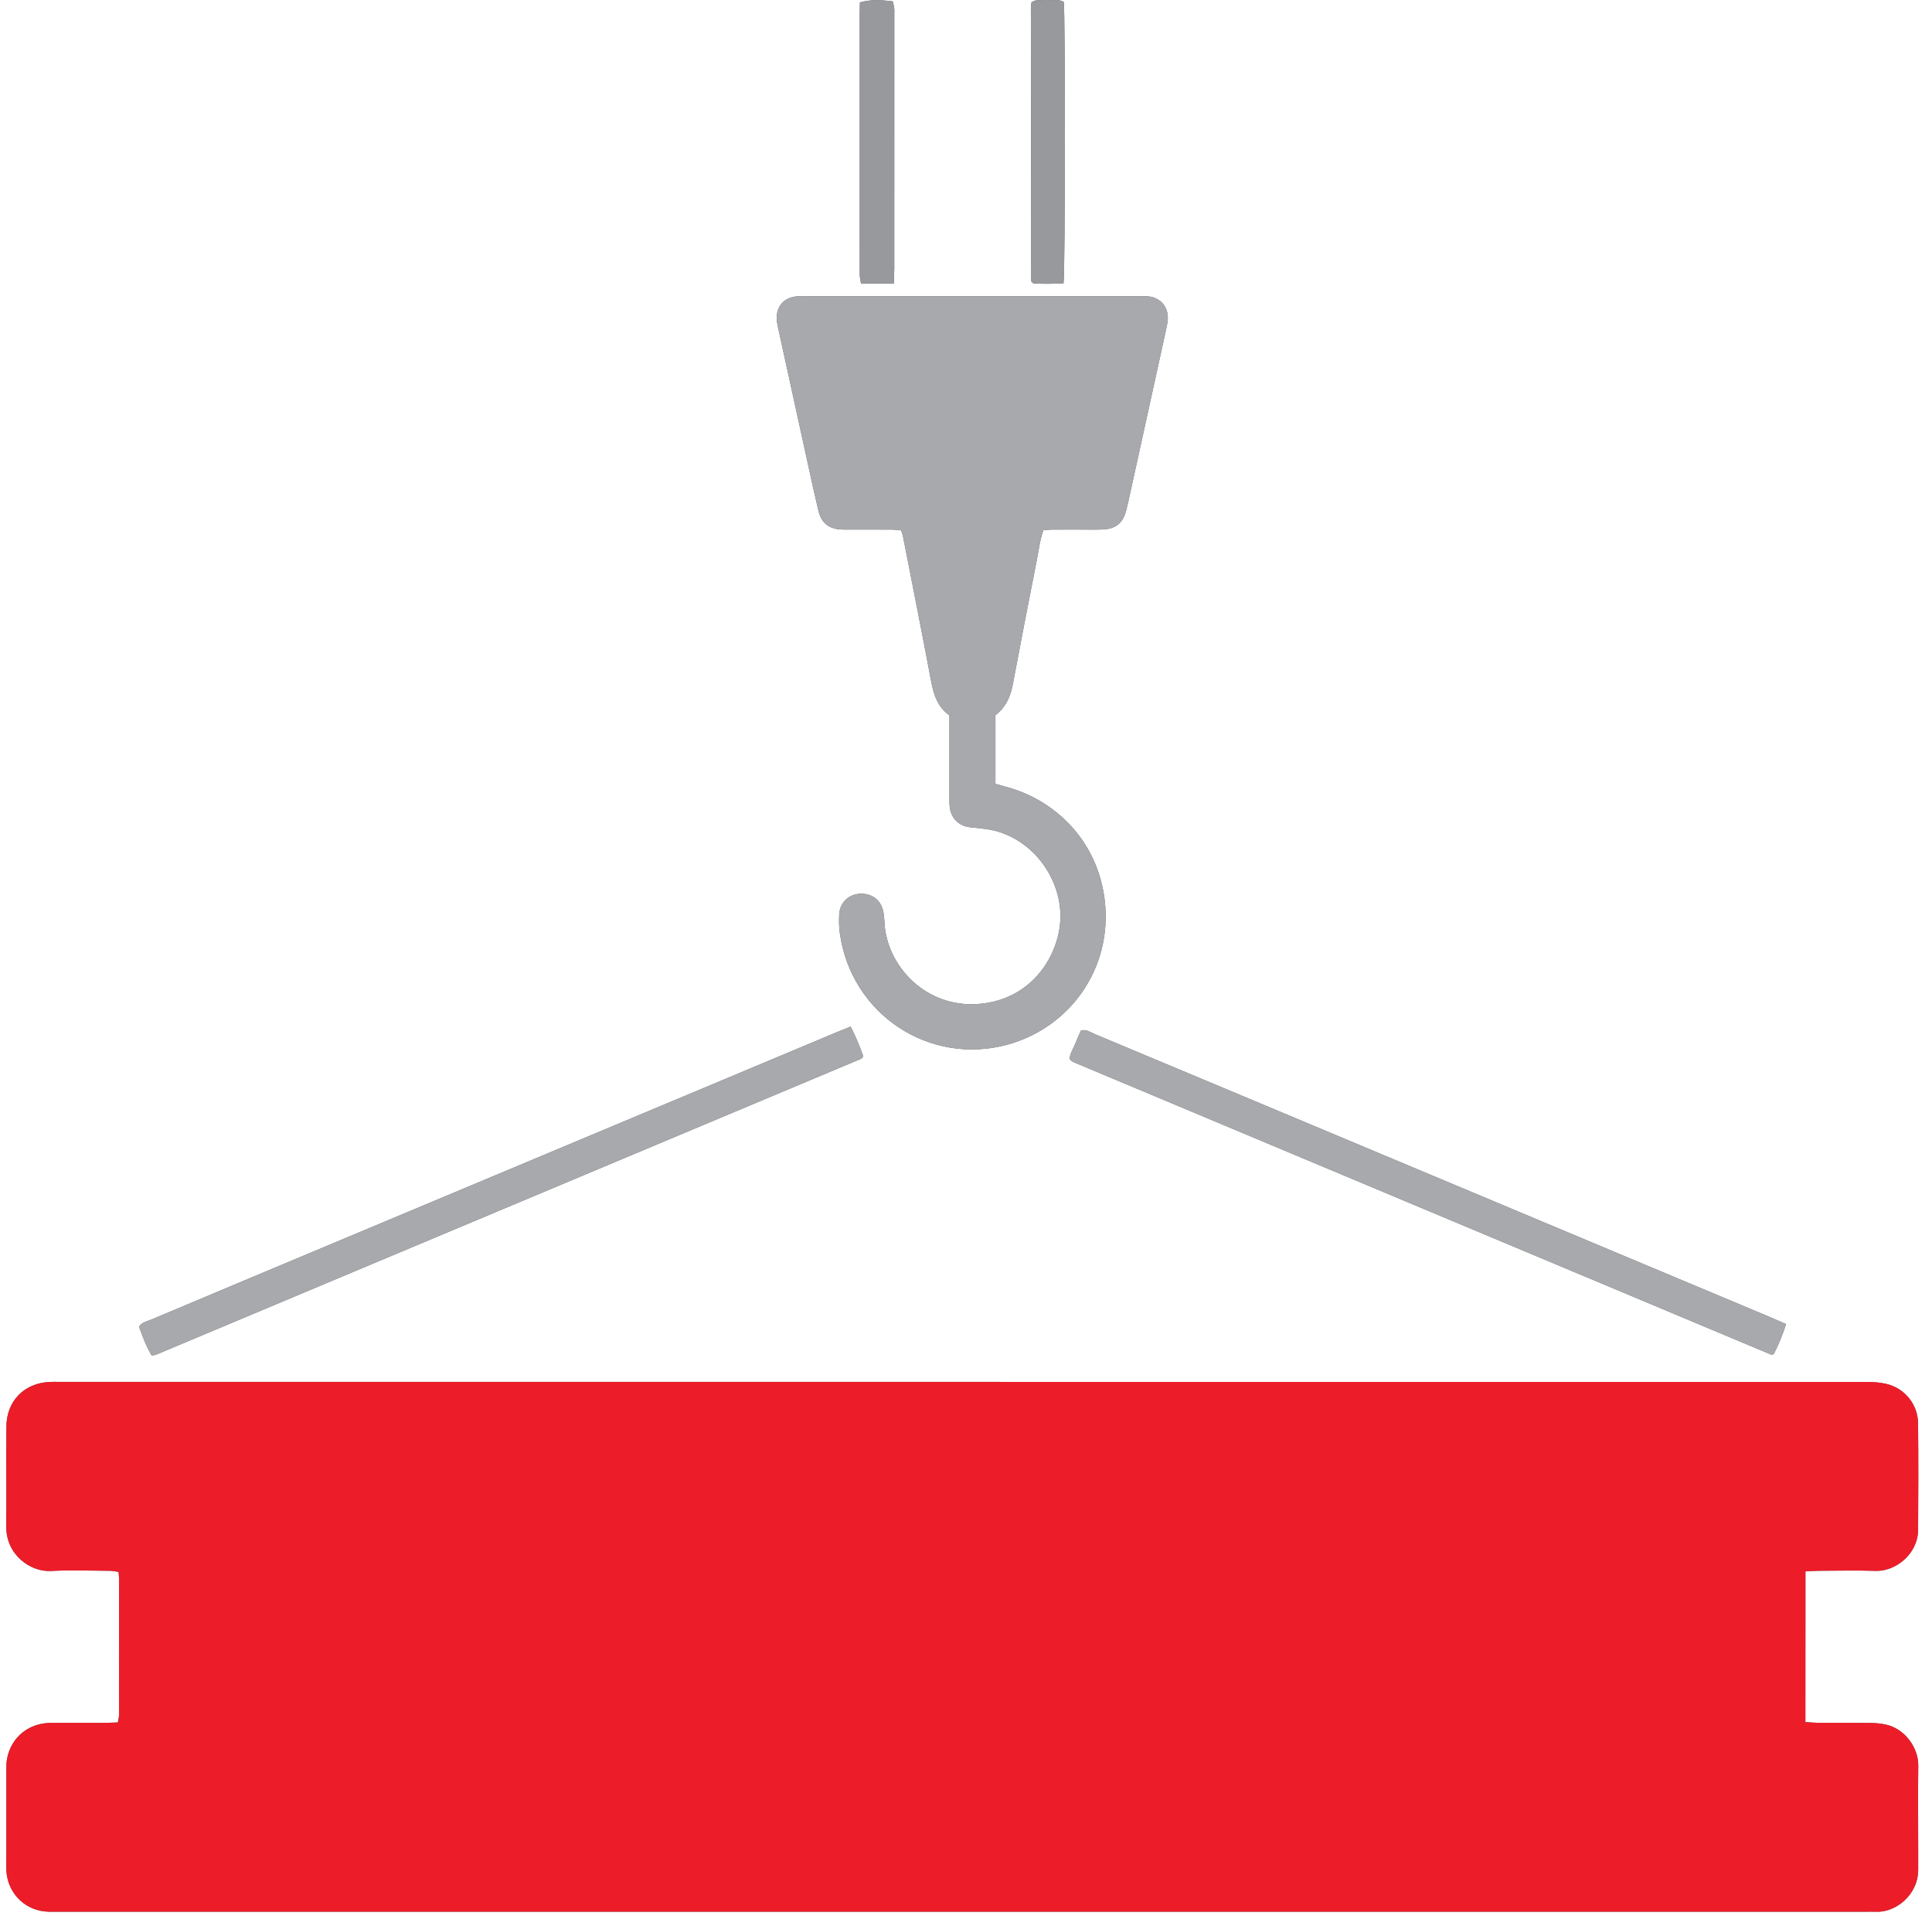
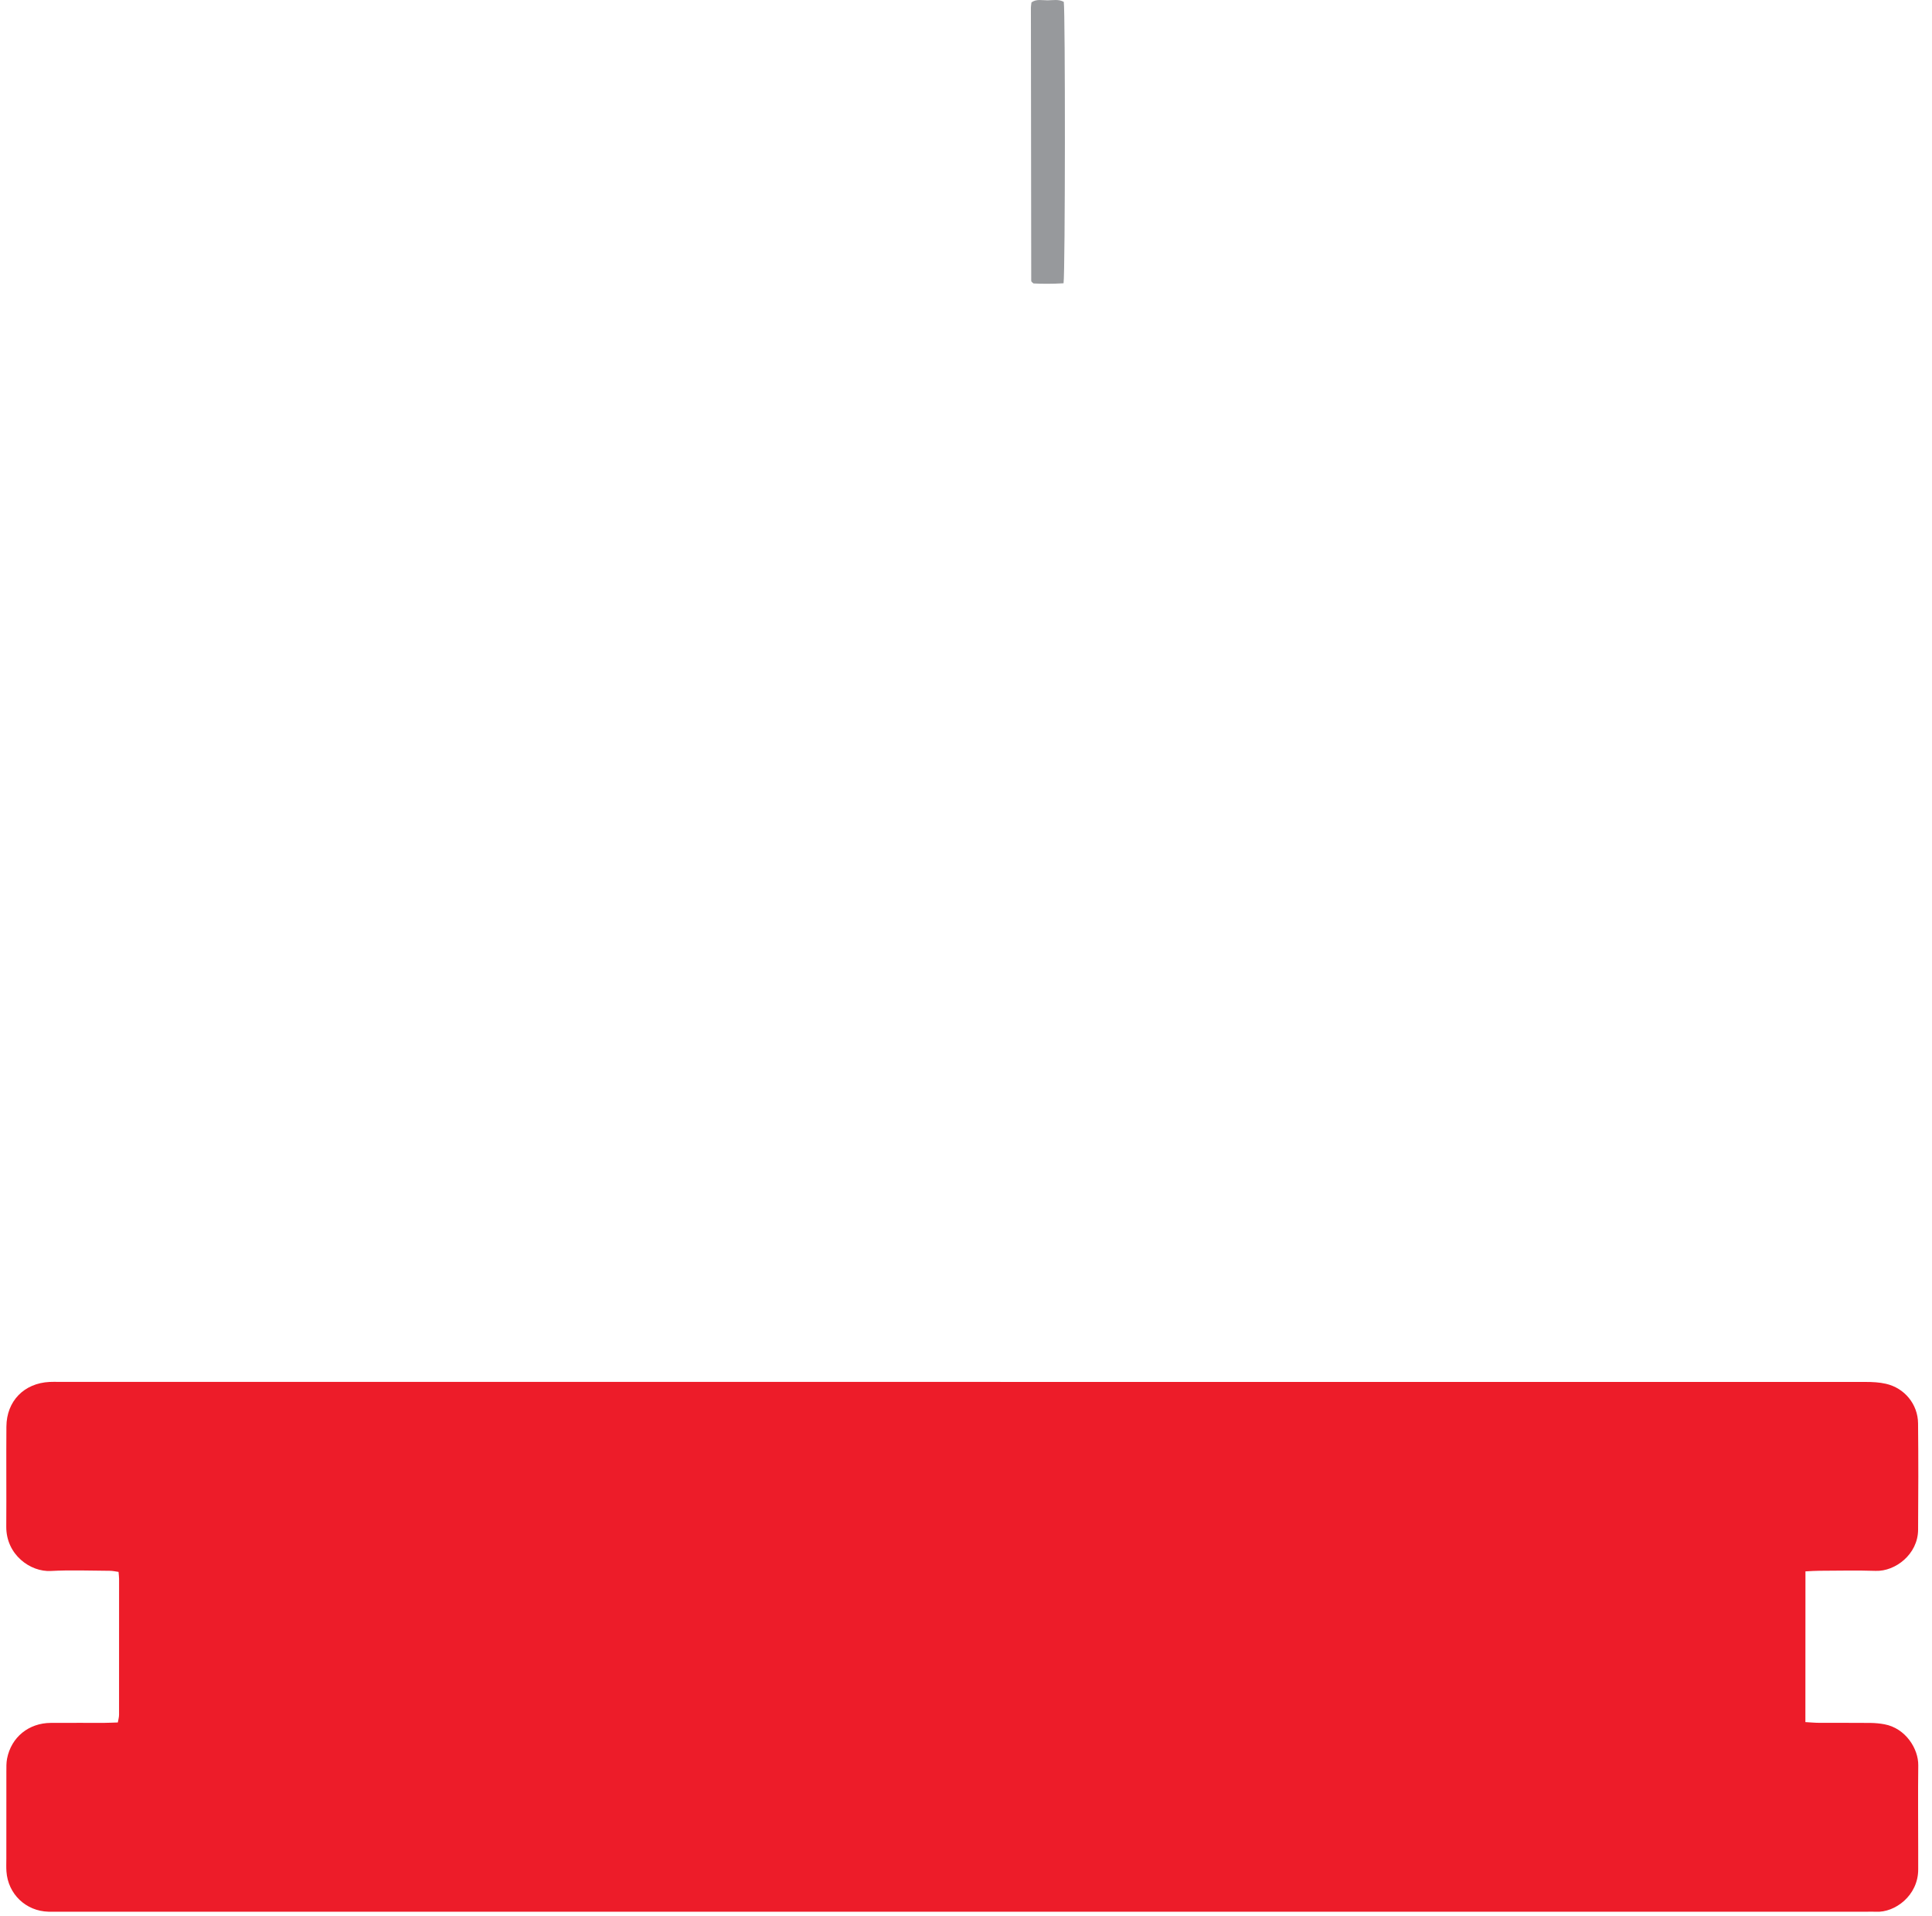
<svg xmlns="http://www.w3.org/2000/svg" width="118" height="117" viewBox="0 0 118 117" fill="none">
-   <path d="M110.271 95.962C110.611 95.946 110.867 95.926 111.121 95.926C112.269 95.922 113.419 95.894 114.565 95.932C115.751 95.972 117.141 94.926 117.151 93.422C117.167 91.256 117.171 89.09 117.149 86.926C117.137 85.754 116.323 84.764 115.181 84.506C114.779 84.414 114.355 84.394 113.941 84.394C77.153 84.39 40.363 84.39 3.575 84.39C3.391 84.39 3.209 84.384 3.027 84.394C1.471 84.47 0.401 85.562 0.391 87.122C0.375 89.158 0.397 91.194 0.383 93.228C0.371 94.948 1.857 96.01 3.111 95.938C4.309 95.872 5.511 95.922 6.711 95.928C6.885 95.928 7.057 95.97 7.241 95.994C7.253 96.164 7.273 96.292 7.273 96.42C7.275 99.186 7.275 101.952 7.271 104.718C7.271 104.866 7.227 105.012 7.197 105.19C6.905 105.198 6.647 105.212 6.389 105.214C5.293 105.216 4.197 105.21 3.101 105.216C1.759 105.224 0.687 106.082 0.431 107.402C0.383 107.656 0.389 107.922 0.389 108.182C0.385 109.956 0.387 111.73 0.387 113.504C0.387 113.766 0.375 114.028 0.393 114.286C0.487 115.666 1.579 116.712 2.959 116.746C3.167 116.752 3.375 116.748 3.583 116.748H113.951C114.159 116.748 114.369 116.738 114.577 116.748C115.725 116.814 117.167 115.766 117.157 114.152C117.153 113.76 117.157 113.37 117.157 112.978C117.157 111.256 117.139 109.534 117.161 107.812C117.175 106.794 116.387 105.54 115.093 105.3C114.813 105.248 114.525 105.222 114.241 105.218C113.197 105.208 112.153 105.216 111.111 105.212C110.857 105.212 110.603 105.186 110.267 105.168C110.269 102.098 110.265 99.08 110.271 95.962ZM57.987 43.686V44.492C57.987 45.874 57.985 47.258 57.987 48.64C57.989 48.874 57.979 49.112 58.013 49.342C58.113 50.012 58.603 50.458 59.275 50.524C59.611 50.556 59.949 50.588 60.283 50.638C62.877 51.024 64.779 53.462 64.767 55.974C64.759 58.164 63.147 61.058 59.749 61.312C56.539 61.552 54.183 59.002 54.025 56.398C54.009 56.138 53.995 55.874 53.937 55.622C53.781 54.932 53.211 54.532 52.493 54.582C51.803 54.63 51.287 55.144 51.255 55.854C51.237 56.218 51.239 56.588 51.289 56.948C51.963 61.96 56.795 65.11 61.561 63.788C65.375 62.728 67.935 59.13 67.479 55.036C67.063 51.316 64.397 48.816 61.405 48.04C61.207 47.988 61.011 47.926 60.797 47.864V43.676C61.417 43.21 61.713 42.566 61.853 41.82C62.333 39.284 62.819 36.75 63.321 34.22C63.441 33.614 63.509 32.992 63.725 32.384C63.903 32.368 64.055 32.344 64.207 32.344C64.755 32.338 65.303 32.342 65.851 32.34C66.347 32.34 66.843 32.354 67.339 32.336C68.147 32.306 68.581 31.946 68.785 31.17C68.831 30.994 68.873 30.816 68.913 30.638C69.679 27.152 70.447 23.664 71.209 20.178C71.261 19.948 71.311 19.716 71.325 19.484C71.363 18.738 70.875 18.172 70.135 18.1C69.901 18.078 69.665 18.086 69.431 18.086H49.317C49.109 18.086 48.899 18.08 48.693 18.096C47.865 18.158 47.371 18.742 47.447 19.574C47.469 19.808 47.527 20.036 47.577 20.266C48.179 23.016 48.779 25.764 49.383 28.514C49.579 29.404 49.771 30.296 49.985 31.182C50.167 31.936 50.599 32.284 51.361 32.336C51.543 32.348 51.725 32.34 51.907 32.34C52.769 32.342 53.629 32.338 54.491 32.344C54.667 32.344 54.843 32.374 55.041 32.392C55.085 32.54 55.133 32.66 55.157 32.784C55.733 35.724 56.317 38.664 56.871 41.608C57.027 42.43 57.265 43.178 57.987 43.686ZM51.955 62.692C51.627 62.824 51.387 62.918 51.149 63.018C40.729 67.384 30.309 71.748 19.889 76.114C16.335 77.604 12.781 79.094 9.231 80.59C8.977 80.698 8.671 80.736 8.491 81.022C8.709 81.62 8.927 82.224 9.261 82.774C9.379 82.756 9.459 82.76 9.529 82.73C23.885 76.708 38.241 70.684 52.597 64.658C52.641 64.64 52.667 64.584 52.727 64.516C52.525 63.924 52.279 63.334 51.955 62.692ZM109.089 80.86C108.697 80.69 108.391 80.554 108.079 80.422C98.135 76.254 88.191 72.084 78.247 67.916C74.451 66.324 70.657 64.734 66.859 63.148C66.605 63.042 66.367 62.848 66.023 62.928C65.901 63.208 65.767 63.488 65.655 63.776C65.535 64.084 65.331 64.366 65.333 64.686C65.409 64.756 65.443 64.798 65.487 64.822C65.579 64.87 65.675 64.91 65.771 64.95C79.897 70.872 94.023 76.794 108.149 82.714C108.171 82.724 108.199 82.722 108.225 82.72C108.249 82.718 108.273 82.71 108.335 82.696C108.611 82.138 108.873 81.552 109.089 80.86ZM54.591 17.326C54.603 16.946 54.619 16.664 54.619 16.38C54.621 11.246 54.621 6.112 54.621 0.978C54.621 0.822 54.631 0.664 54.615 0.508C54.599 0.362 54.555 0.216 54.527 0.086C53.685 -0.03 53.091 -0.014 52.519 0.146C52.515 0.414 52.507 0.698 52.507 0.982V13.258C52.507 14.43 52.505 15.602 52.511 16.776C52.511 16.948 52.557 17.12 52.587 17.326H54.591ZM64.957 17.3C65.061 16.58 65.067 0.796 64.971 0.114C64.659 -0.062 64.313 0.018 63.981 0.022C63.657 0.024 63.307 -0.076 62.999 0.144C62.985 0.262 62.963 0.364 62.963 0.466C62.969 6.02 62.975 11.574 62.985 17.128C62.985 17.152 62.989 17.182 63.001 17.202C63.015 17.224 63.039 17.238 63.121 17.31C63.675 17.338 64.293 17.338 64.957 17.3Z" fill="#58595B" />
  <path d="M110.271 95.962C110.265 99.08 110.269 102.098 110.267 105.168C110.603 105.186 110.857 105.212 111.111 105.212C112.153 105.216 113.197 105.208 114.241 105.218C114.525 105.222 114.813 105.248 115.093 105.3C116.387 105.54 117.175 106.794 117.161 107.812C117.139 109.534 117.157 111.256 117.157 112.978C117.157 113.37 117.153 113.76 117.157 114.152C117.167 115.766 115.725 116.814 114.577 116.748C114.369 116.738 114.159 116.748 113.951 116.748H3.583C3.375 116.748 3.167 116.752 2.959 116.746C1.579 116.712 0.487 115.666 0.393 114.286C0.375 114.028 0.387 113.766 0.387 113.504C0.387 111.73 0.385 109.956 0.389 108.182C0.389 107.922 0.383 107.656 0.431 107.402C0.687 106.082 1.759 105.224 3.101 105.216C4.197 105.21 5.293 105.216 6.389 105.214C6.647 105.212 6.905 105.198 7.197 105.19C7.227 105.012 7.271 104.866 7.271 104.718C7.275 101.952 7.275 99.186 7.273 96.42C7.273 96.292 7.253 96.164 7.241 95.994C7.057 95.97 6.885 95.928 6.711 95.928C5.511 95.922 4.309 95.872 3.111 95.938C1.857 96.01 0.371 94.948 0.383 93.228C0.397 91.194 0.375 89.158 0.391 87.122C0.401 85.562 1.471 84.47 3.027 84.394C3.209 84.384 3.391 84.39 3.575 84.39C40.363 84.39 77.153 84.39 113.941 84.394C114.355 84.394 114.779 84.414 115.181 84.506C116.323 84.764 117.137 85.754 117.149 86.926C117.171 89.09 117.167 91.256 117.151 93.422C117.141 94.926 115.751 95.972 114.565 95.932C113.419 95.894 112.269 95.922 111.121 95.926C110.867 95.926 110.611 95.946 110.271 95.962Z" fill="#ED1C29" />
-   <path d="M57.987 43.686C57.265 43.178 57.027 42.428 56.873 41.608C56.317 38.664 55.733 35.724 55.157 32.784C55.133 32.66 55.085 32.54 55.041 32.39C54.843 32.372 54.667 32.344 54.491 32.342C53.629 32.338 52.769 32.34 51.909 32.34C51.725 32.34 51.543 32.348 51.361 32.334C50.601 32.284 50.169 31.936 49.985 31.182C49.771 30.296 49.579 29.404 49.385 28.514C48.781 25.764 48.179 23.014 47.577 20.266C47.527 20.036 47.469 19.806 47.447 19.574C47.371 18.742 47.865 18.158 48.693 18.094C48.899 18.078 49.109 18.086 49.319 18.086H69.431C69.665 18.086 69.901 18.078 70.135 18.1C70.875 18.172 71.363 18.738 71.325 19.484C71.313 19.716 71.261 19.948 71.211 20.178C70.447 23.664 69.679 27.15 68.913 30.638C68.873 30.816 68.831 30.992 68.785 31.17C68.583 31.946 68.147 32.306 67.339 32.336C66.843 32.354 66.347 32.34 65.851 32.34C65.303 32.34 64.755 32.338 64.209 32.342C64.055 32.344 63.903 32.368 63.725 32.384C63.509 32.992 63.441 33.614 63.321 34.22C62.819 36.75 62.333 39.284 61.855 41.82C61.713 42.564 61.417 43.21 60.799 43.674V47.864C61.011 47.926 61.207 47.988 61.405 48.04C64.397 48.816 67.063 51.316 67.479 55.036C67.935 59.128 65.375 62.728 61.561 63.786C56.795 65.108 51.963 61.958 51.289 56.948C51.241 56.588 51.237 56.218 51.255 55.854C51.287 55.144 51.803 54.63 52.493 54.582C53.211 54.532 53.781 54.932 53.939 55.622C53.995 55.874 54.009 56.138 54.025 56.398C54.183 59.002 56.539 61.552 59.749 61.312C63.147 61.058 64.759 58.164 64.767 55.972C64.779 53.46 62.877 51.024 60.283 50.638C59.949 50.588 59.613 50.556 59.275 50.524C58.603 50.458 58.113 50.012 58.015 49.342C57.981 49.112 57.989 48.874 57.989 48.64C57.985 47.256 57.987 45.874 57.987 44.492V43.686Z" fill="#A7A9AC" />
-   <path d="M51.955 62.691C52.279 63.333 52.527 63.925 52.727 64.517C52.667 64.583 52.641 64.639 52.597 64.657C38.243 70.685 23.885 76.709 9.529 82.731C9.461 82.759 9.379 82.755 9.261 82.773C8.927 82.223 8.709 81.621 8.491 81.023C8.673 80.735 8.977 80.697 9.231 80.591C12.783 79.095 16.335 77.603 19.889 76.115C30.309 71.749 40.729 67.383 51.149 63.019C51.387 62.919 51.627 62.823 51.955 62.691Z" fill="#A7A9AC" />
-   <path d="M109.09 80.86C108.872 81.552 108.61 82.138 108.336 82.696C108.274 82.71 108.25 82.718 108.224 82.72C108.2 82.722 108.17 82.724 108.148 82.714C94.022 76.794 79.896 70.872 65.77 64.95C65.676 64.91 65.578 64.87 65.486 64.822C65.442 64.798 65.41 64.756 65.332 64.686C65.332 64.366 65.536 64.084 65.654 63.776C65.768 63.488 65.902 63.208 66.024 62.928C66.366 62.848 66.606 63.042 66.86 63.148C70.658 64.734 74.452 66.324 78.248 67.916C88.192 72.084 98.136 76.254 108.08 80.422C108.39 80.552 108.698 80.69 109.09 80.86Z" fill="#A7A9AC" />
-   <path d="M54.59 17.326H52.586C52.556 17.12 52.512 16.948 52.51 16.776C52.504 15.602 52.508 14.43 52.508 13.256C52.508 9.166 52.506 5.074 52.508 0.982C52.508 0.698 52.516 0.414 52.518 0.146C53.09 -0.014 53.684 -0.03 54.526 0.086C54.554 0.216 54.6 0.362 54.614 0.508C54.63 0.664 54.62 0.82 54.62 0.978V16.38C54.618 16.664 54.602 16.946 54.59 17.326Z" fill="#97999C" />
  <path d="M64.958 17.3C64.292 17.338 63.676 17.338 63.122 17.31C63.04 17.238 63.016 17.224 63.002 17.202C62.99 17.18 62.984 17.152 62.984 17.128C62.976 11.574 62.968 6.02 62.964 0.466C62.964 0.364 62.986 0.262 63 0.144C63.308 -0.076 63.656 0.024 63.982 0.02C64.312 0.018 64.66 -0.062 64.972 0.114C65.068 0.796 65.062 16.58 64.958 17.3Z" fill="#97999C" />
</svg>